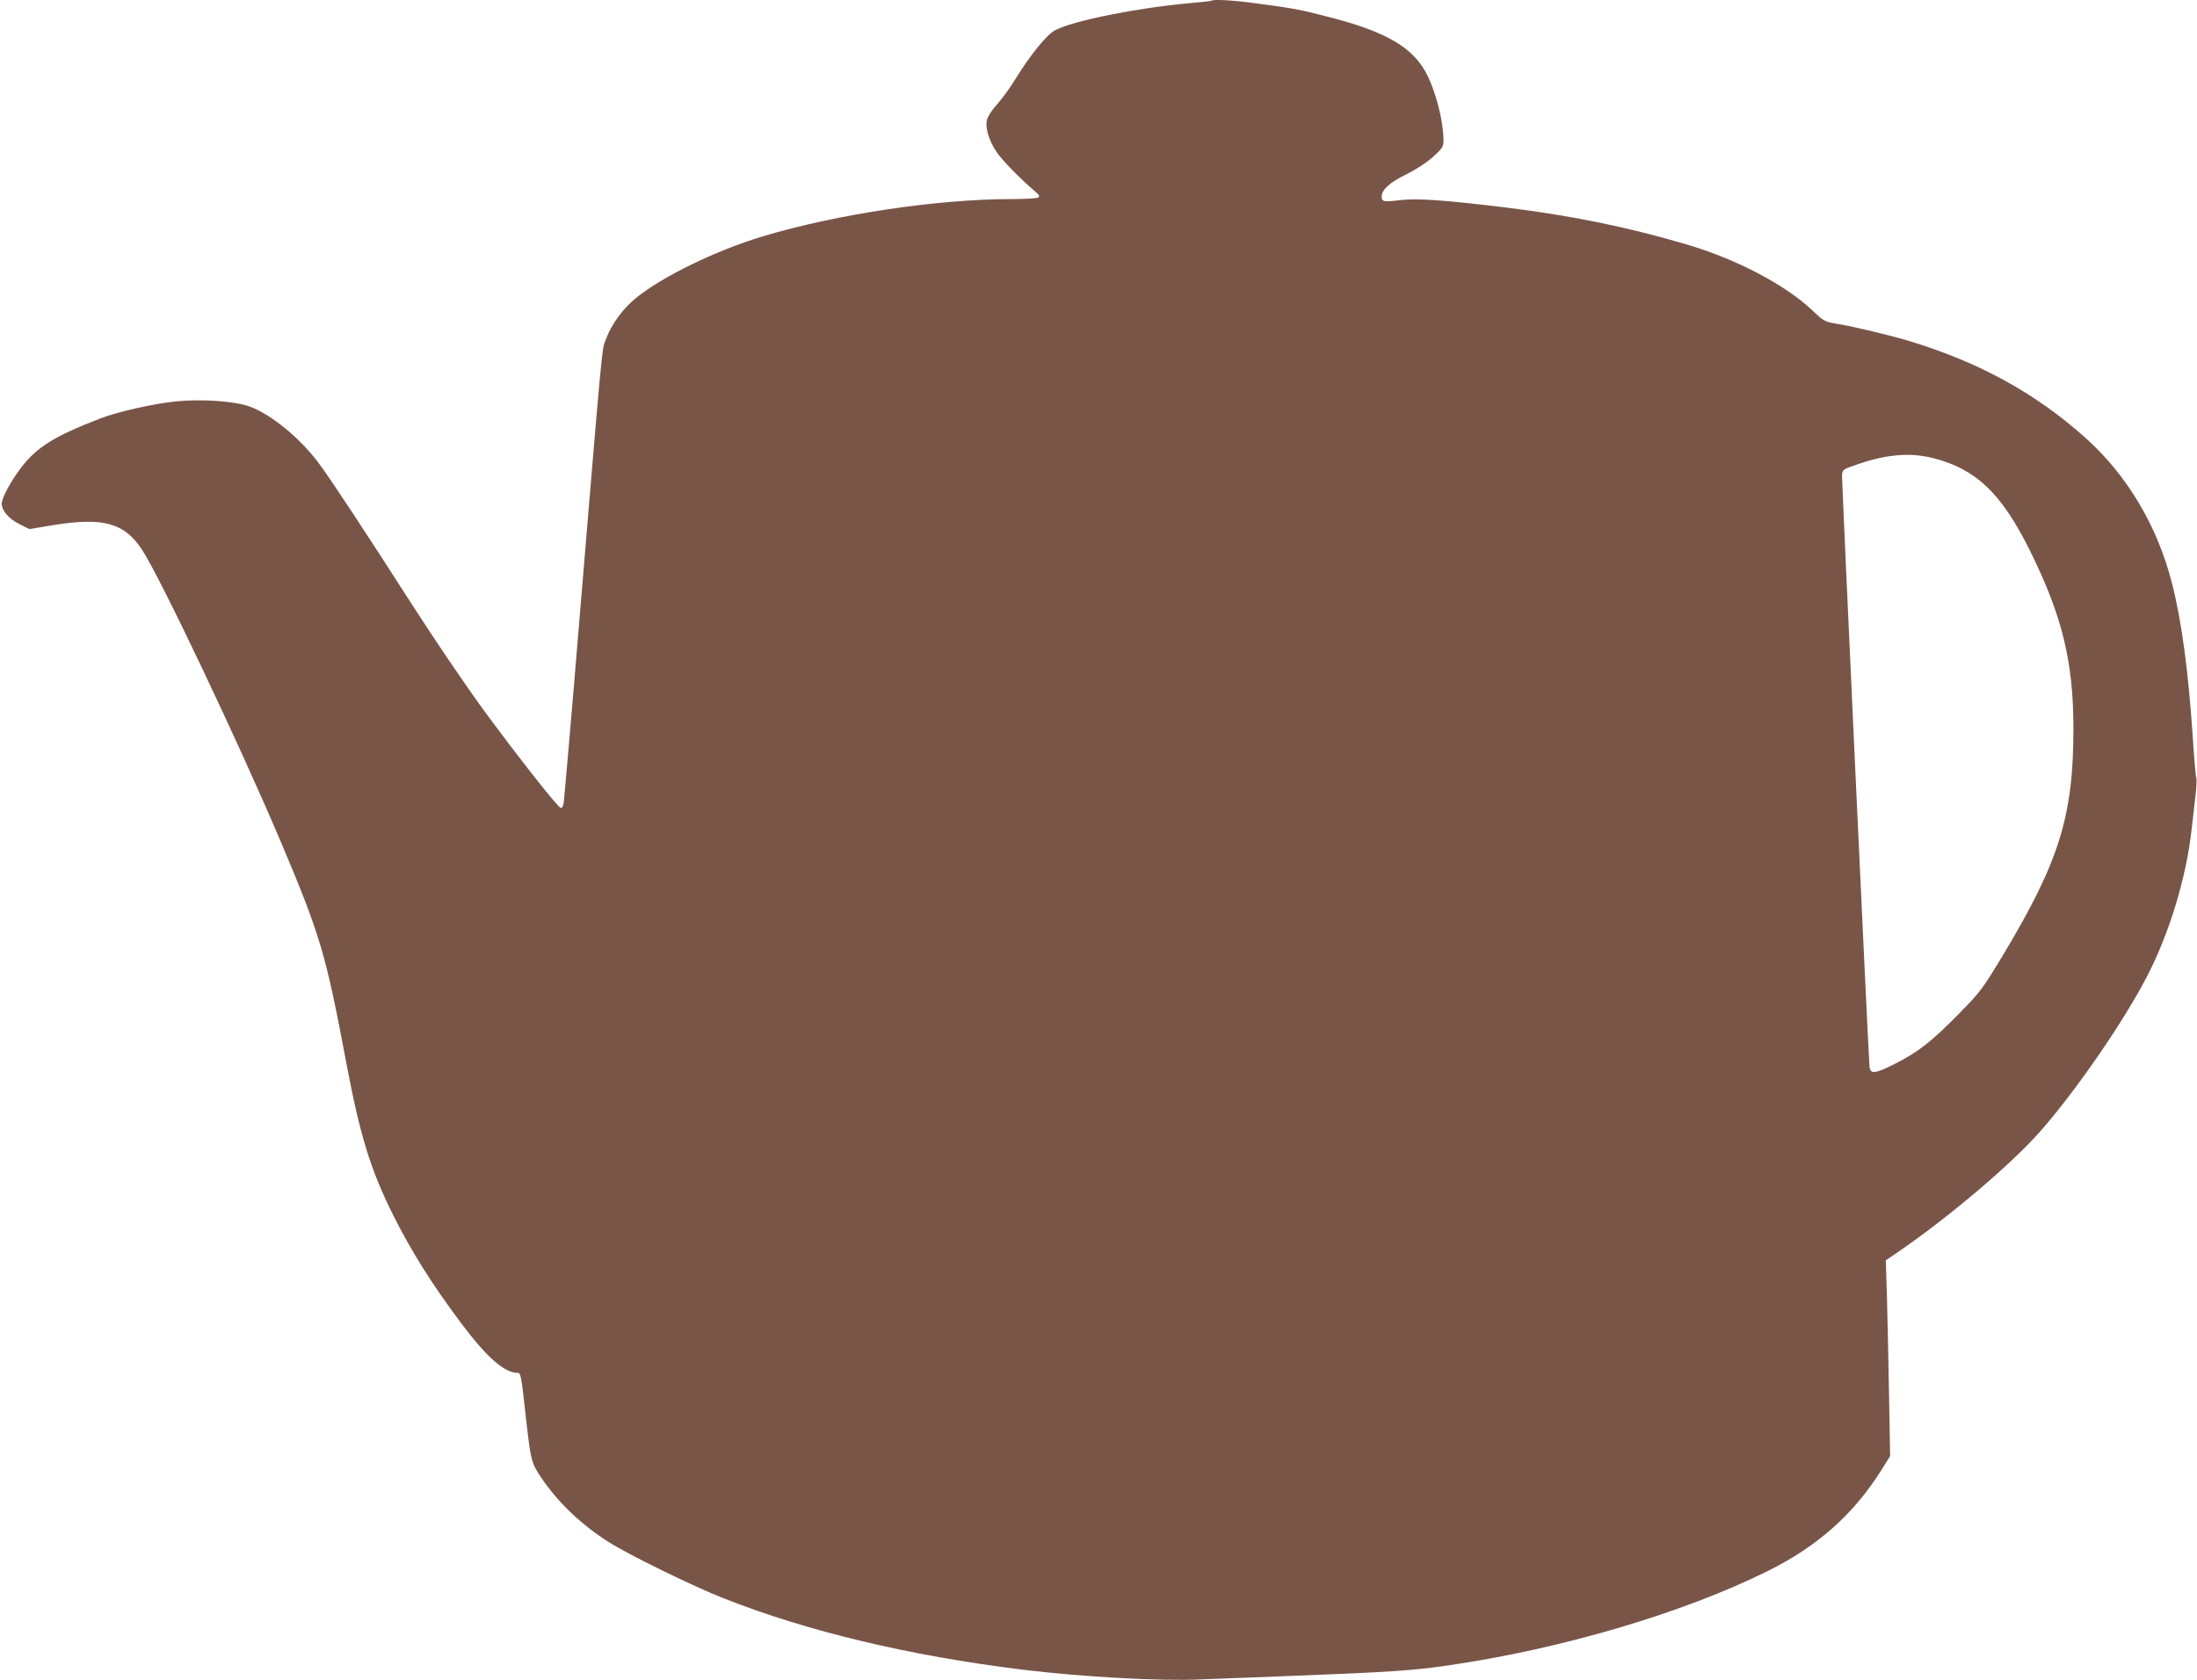
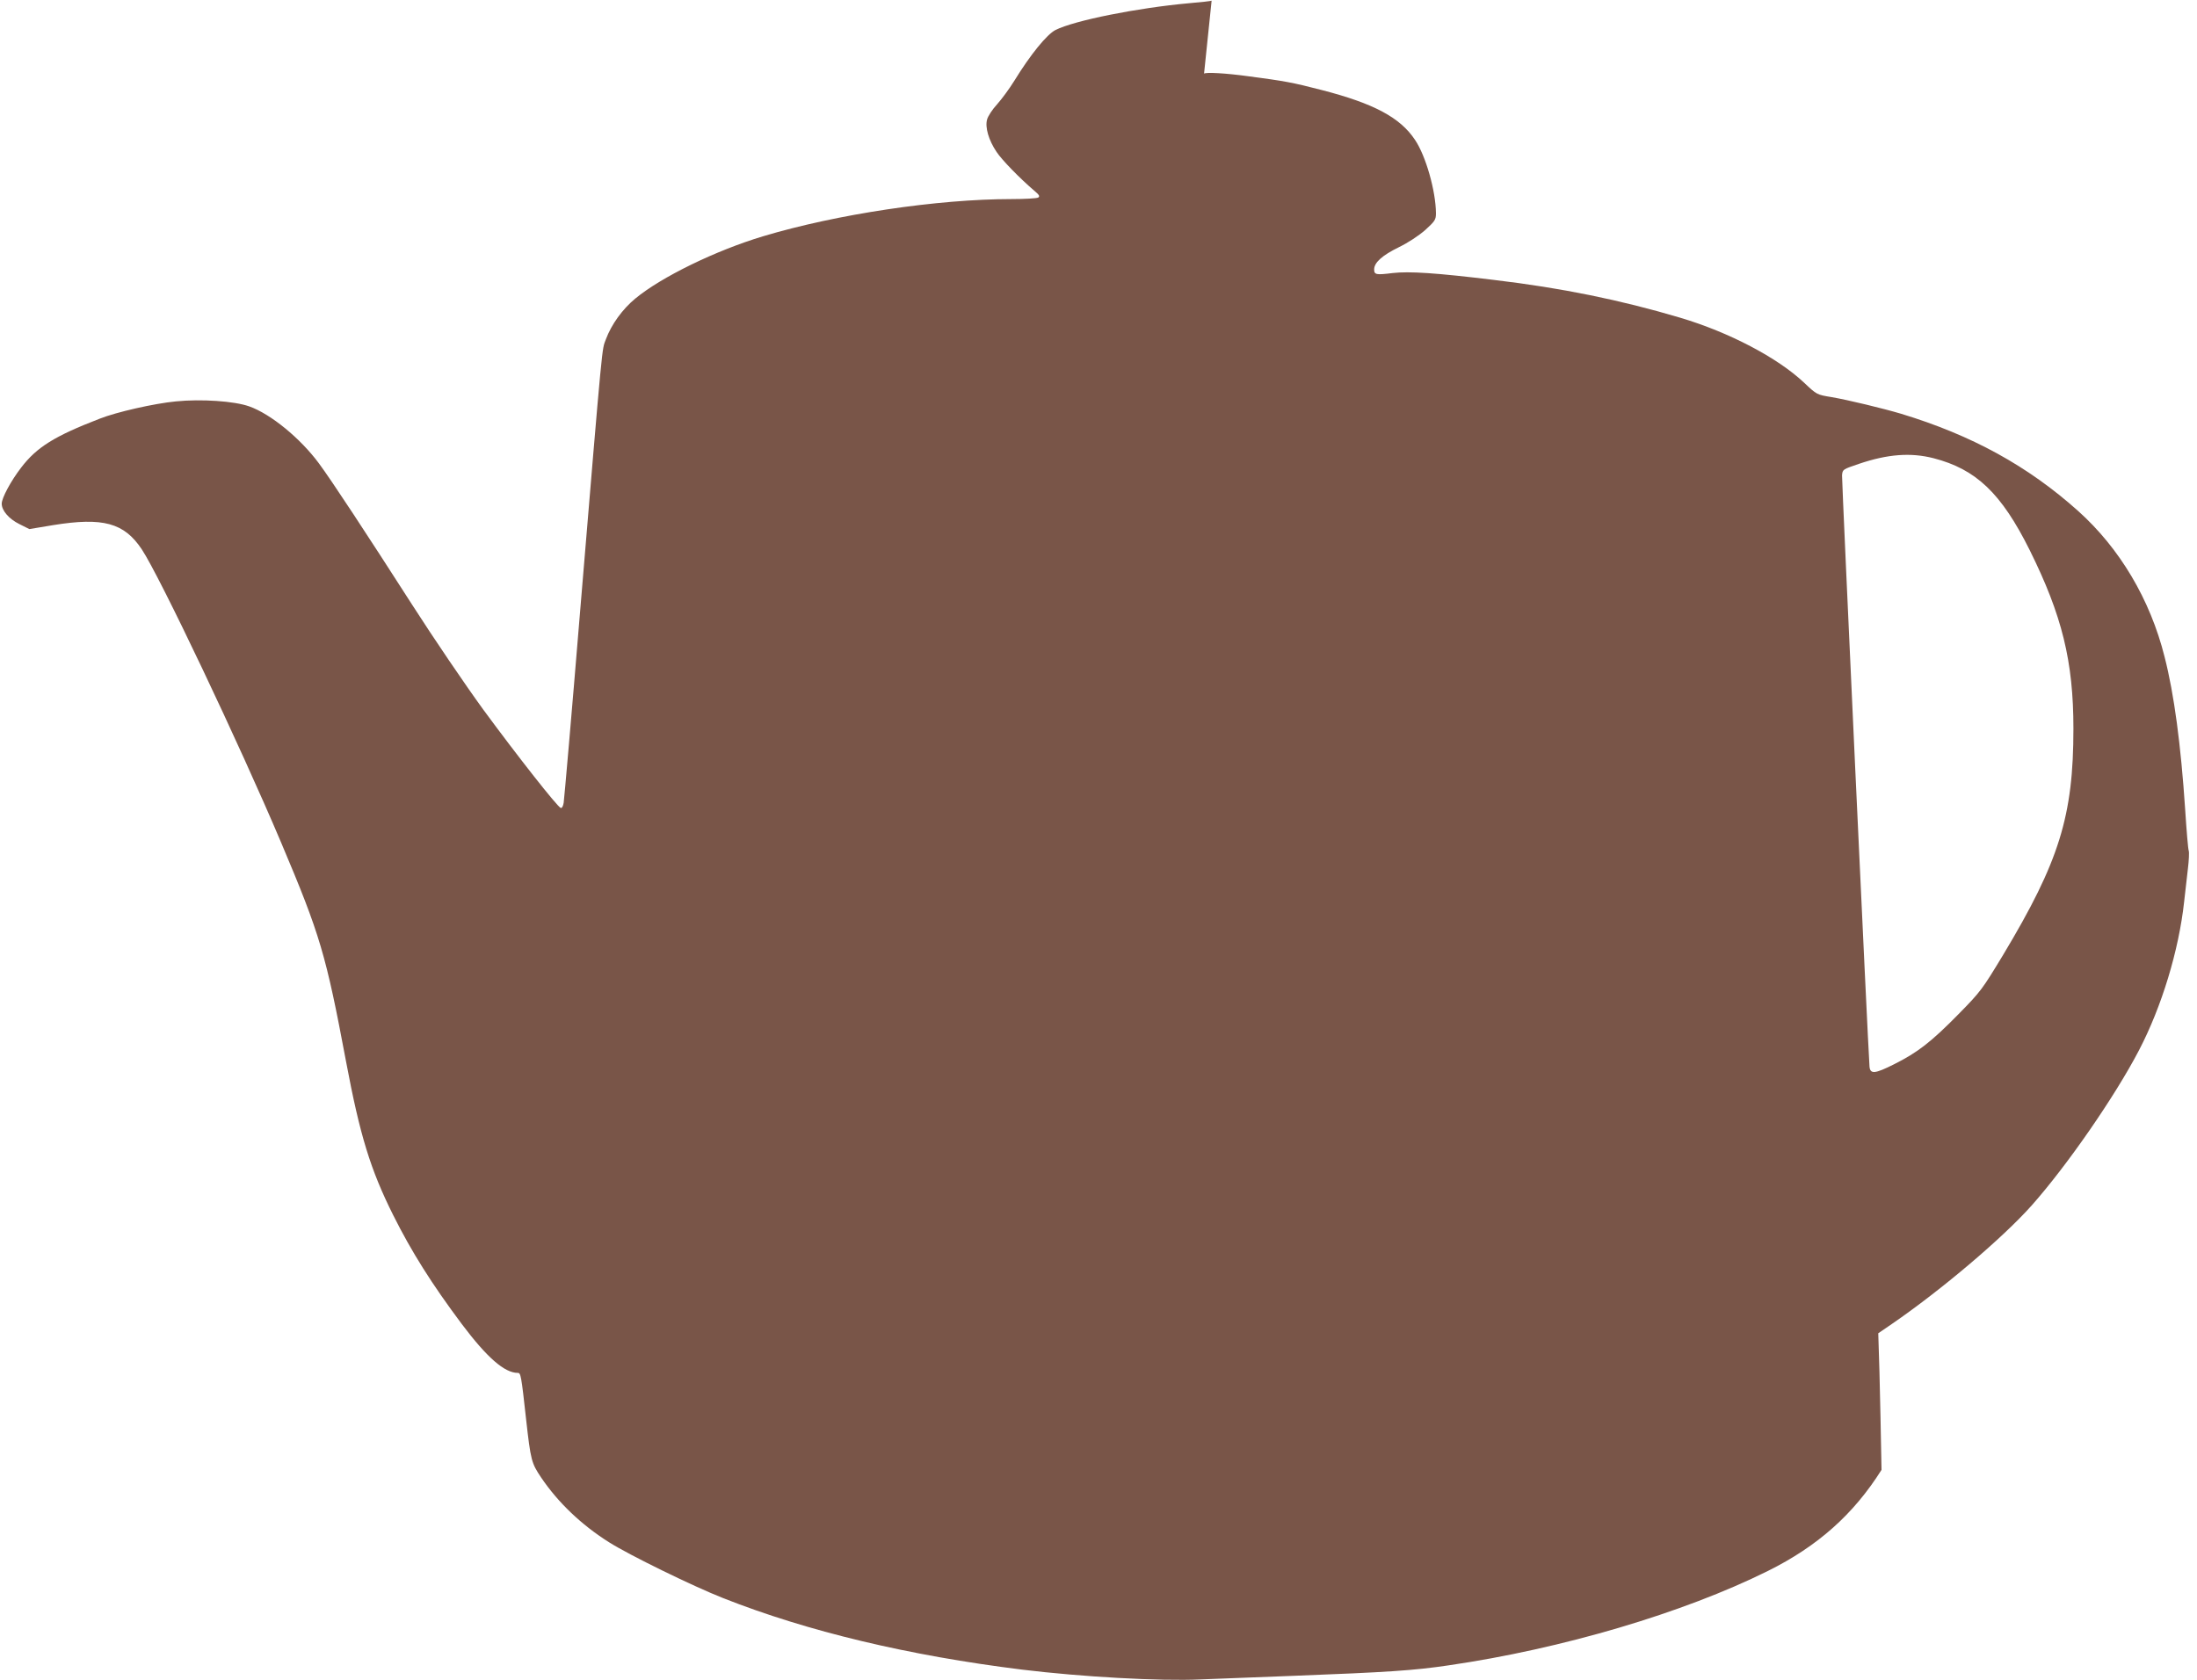
<svg xmlns="http://www.w3.org/2000/svg" version="1.0" width="1280pt" height="979pt" viewBox="0 0 1280 979" preserveAspectRatio="xMidYMid meet">
  <g transform="translate(0,979) scale(0.1,-0.1)" fill="#795548" stroke="none">
-     <path d="M7059 9786 c-2 -2 -62 -9 -134 -15 -298 -27 -665 -100 -776 -156 -50 -26 -145 -142 -239 -295 -29 -47 -75 -109 -101 -138 -27 -29 -53 -69 -58 -88 -13 -45 9 -121 55 -189 30 -46 137 -156 223 -229 26 -22 30 -30 20 -37 -8 -5 -77 -9 -155 -9 -433 0 -1019 -88 -1449 -217 -276 -83 -592 -237 -744 -363 -75 -62 -139 -151 -171 -237 -24 -66 -15 38 -150 -1583 -49 -597 -93 -1100 -96 -1118 -3 -19 -10 -32 -17 -30 -20 7 -249 298 -452 574 -104 143 -290 417 -413 609 -274 427 -470 725 -544 825 -108 146 -281 288 -406 332 -87 31 -280 44 -428 29 -125 -12 -346 -62 -444 -101 -264 -102 -366 -166 -457 -285 -60 -78 -113 -177 -113 -210 0 -40 42 -89 103 -119 l58 -29 138 23 c291 47 414 14 517 -141 104 -156 570 -1137 812 -1709 228 -539 261 -652 378 -1275 81 -431 142 -630 275 -896 106 -212 224 -400 400 -635 146 -194 248 -284 326 -284 17 0 20 -14 48 -269 27 -241 31 -256 88 -341 98 -145 234 -275 394 -376 116 -74 492 -258 668 -327 489 -193 1078 -334 1740 -416 344 -42 803 -68 1040 -57 82 3 327 13 544 21 546 21 699 31 901 61 660 96 1367 305 1860 550 290 144 499 330 662 589 l50 80 -6 345 c-3 190 -9 446 -12 570 l-7 226 79 54 c287 197 646 501 815 691 205 231 485 635 625 904 132 253 232 581 263 865 7 58 17 145 22 193 6 48 8 95 5 104 -4 9 -13 118 -21 242 -25 375 -64 671 -120 889 -84 335 -262 633 -504 850 -293 262 -619 441 -1031 566 -104 31 -311 81 -405 97 -86 14 -86 14 -160 84 -155 146 -437 294 -723 379 -347 103 -689 173 -1085 220 -337 41 -493 51 -589 40 -96 -12 -108 -10 -108 21 0 40 47 82 143 129 57 28 116 67 155 101 57 52 62 60 62 98 -1 129 -59 334 -122 427 -86 130 -240 212 -542 290 -173 45 -220 53 -424 80 -137 19 -253 25 -263 16z m4206 -2666 c248 -64 395 -204 560 -535 189 -381 255 -648 255 -1041 0 -508 -82 -773 -410 -1319 -121 -200 -130 -213 -260 -345 -158 -161 -238 -223 -374 -291 -113 -57 -140 -59 -144 -14 -8 97 -162 3416 -160 3445 3 35 4 35 98 67 168 57 302 67 435 33z" />
+     <path d="M7059 9786 c-2 -2 -62 -9 -134 -15 -298 -27 -665 -100 -776 -156 -50 -26 -145 -142 -239 -295 -29 -47 -75 -109 -101 -138 -27 -29 -53 -69 -58 -88 -13 -45 9 -121 55 -189 30 -46 137 -156 223 -229 26 -22 30 -30 20 -37 -8 -5 -77 -9 -155 -9 -433 0 -1019 -88 -1449 -217 -276 -83 -592 -237 -744 -363 -75 -62 -139 -151 -171 -237 -24 -66 -15 38 -150 -1583 -49 -597 -93 -1100 -96 -1118 -3 -19 -10 -32 -17 -30 -20 7 -249 298 -452 574 -104 143 -290 417 -413 609 -274 427 -470 725 -544 825 -108 146 -281 288 -406 332 -87 31 -280 44 -428 29 -125 -12 -346 -62 -444 -101 -264 -102 -366 -166 -457 -285 -60 -78 -113 -177 -113 -210 0 -40 42 -89 103 -119 l58 -29 138 23 c291 47 414 14 517 -141 104 -156 570 -1137 812 -1709 228 -539 261 -652 378 -1275 81 -431 142 -630 275 -896 106 -212 224 -400 400 -635 146 -194 248 -284 326 -284 17 0 20 -14 48 -269 27 -241 31 -256 88 -341 98 -145 234 -275 394 -376 116 -74 492 -258 668 -327 489 -193 1078 -334 1740 -416 344 -42 803 -68 1040 -57 82 3 327 13 544 21 546 21 699 31 901 61 660 96 1367 305 1860 550 290 144 499 330 662 589 c-3 190 -9 446 -12 570 l-7 226 79 54 c287 197 646 501 815 691 205 231 485 635 625 904 132 253 232 581 263 865 7 58 17 145 22 193 6 48 8 95 5 104 -4 9 -13 118 -21 242 -25 375 -64 671 -120 889 -84 335 -262 633 -504 850 -293 262 -619 441 -1031 566 -104 31 -311 81 -405 97 -86 14 -86 14 -160 84 -155 146 -437 294 -723 379 -347 103 -689 173 -1085 220 -337 41 -493 51 -589 40 -96 -12 -108 -10 -108 21 0 40 47 82 143 129 57 28 116 67 155 101 57 52 62 60 62 98 -1 129 -59 334 -122 427 -86 130 -240 212 -542 290 -173 45 -220 53 -424 80 -137 19 -253 25 -263 16z m4206 -2666 c248 -64 395 -204 560 -535 189 -381 255 -648 255 -1041 0 -508 -82 -773 -410 -1319 -121 -200 -130 -213 -260 -345 -158 -161 -238 -223 -374 -291 -113 -57 -140 -59 -144 -14 -8 97 -162 3416 -160 3445 3 35 4 35 98 67 168 57 302 67 435 33z" />
  </g>
</svg>